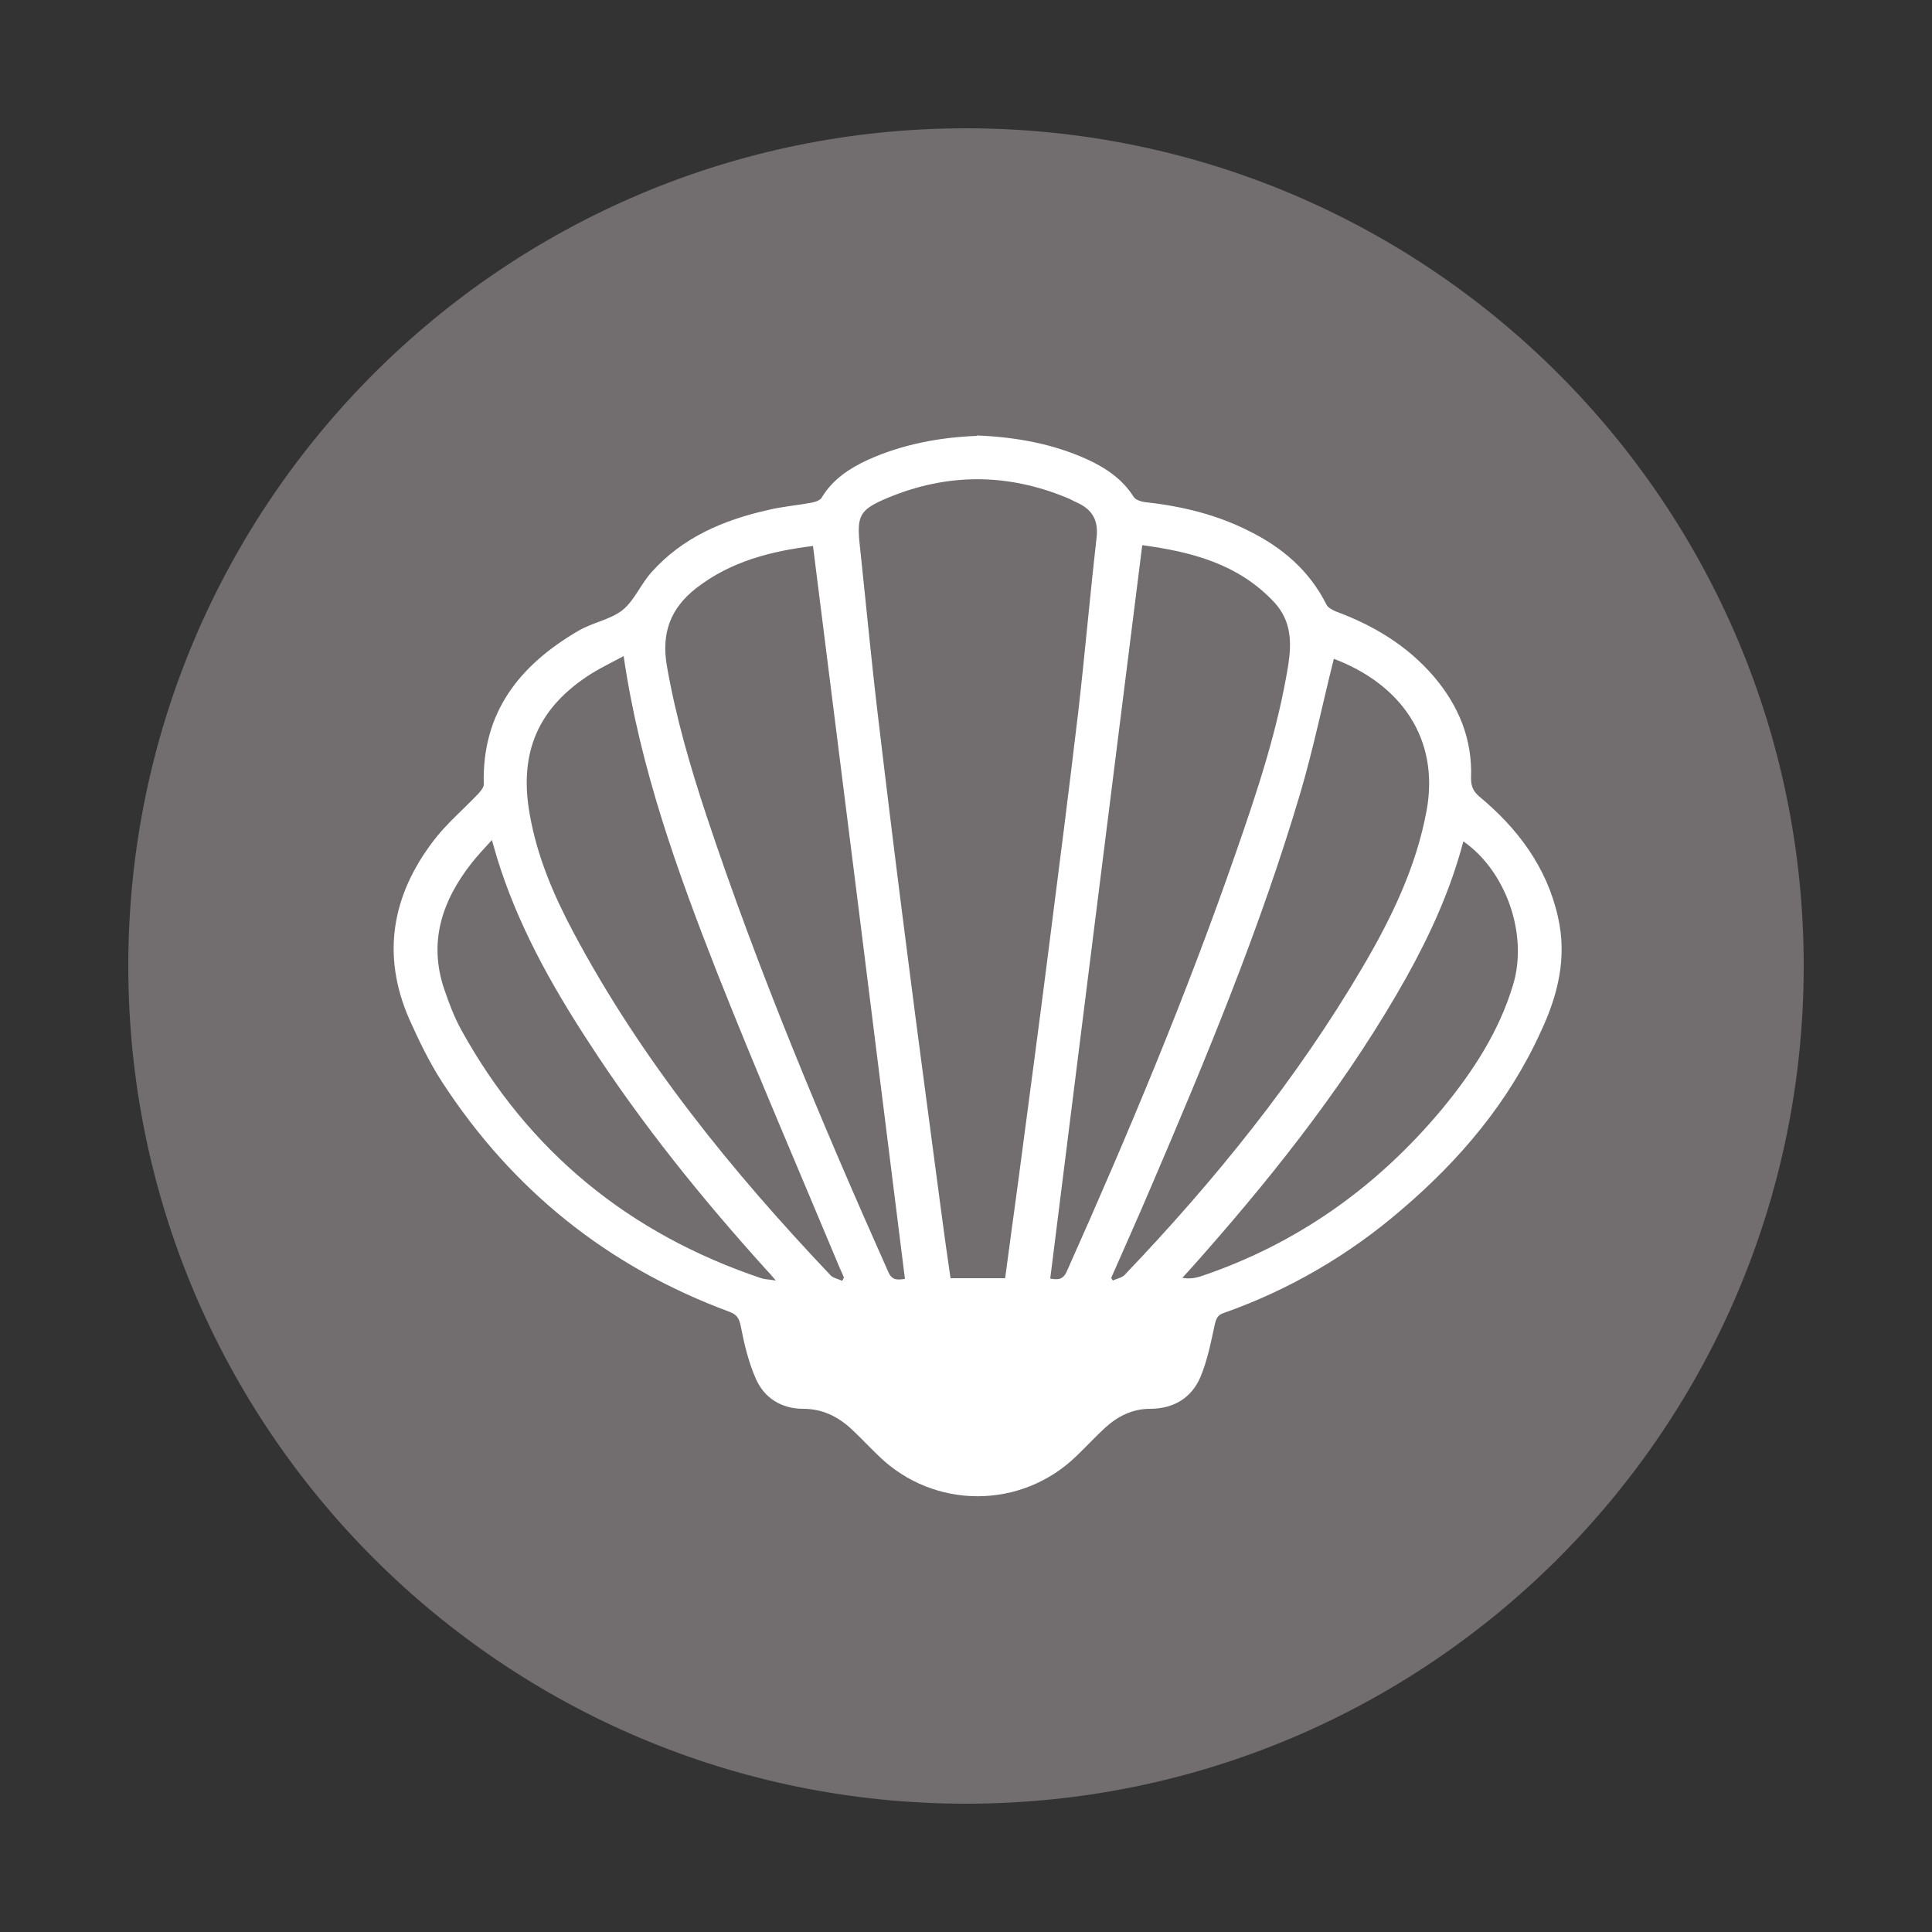
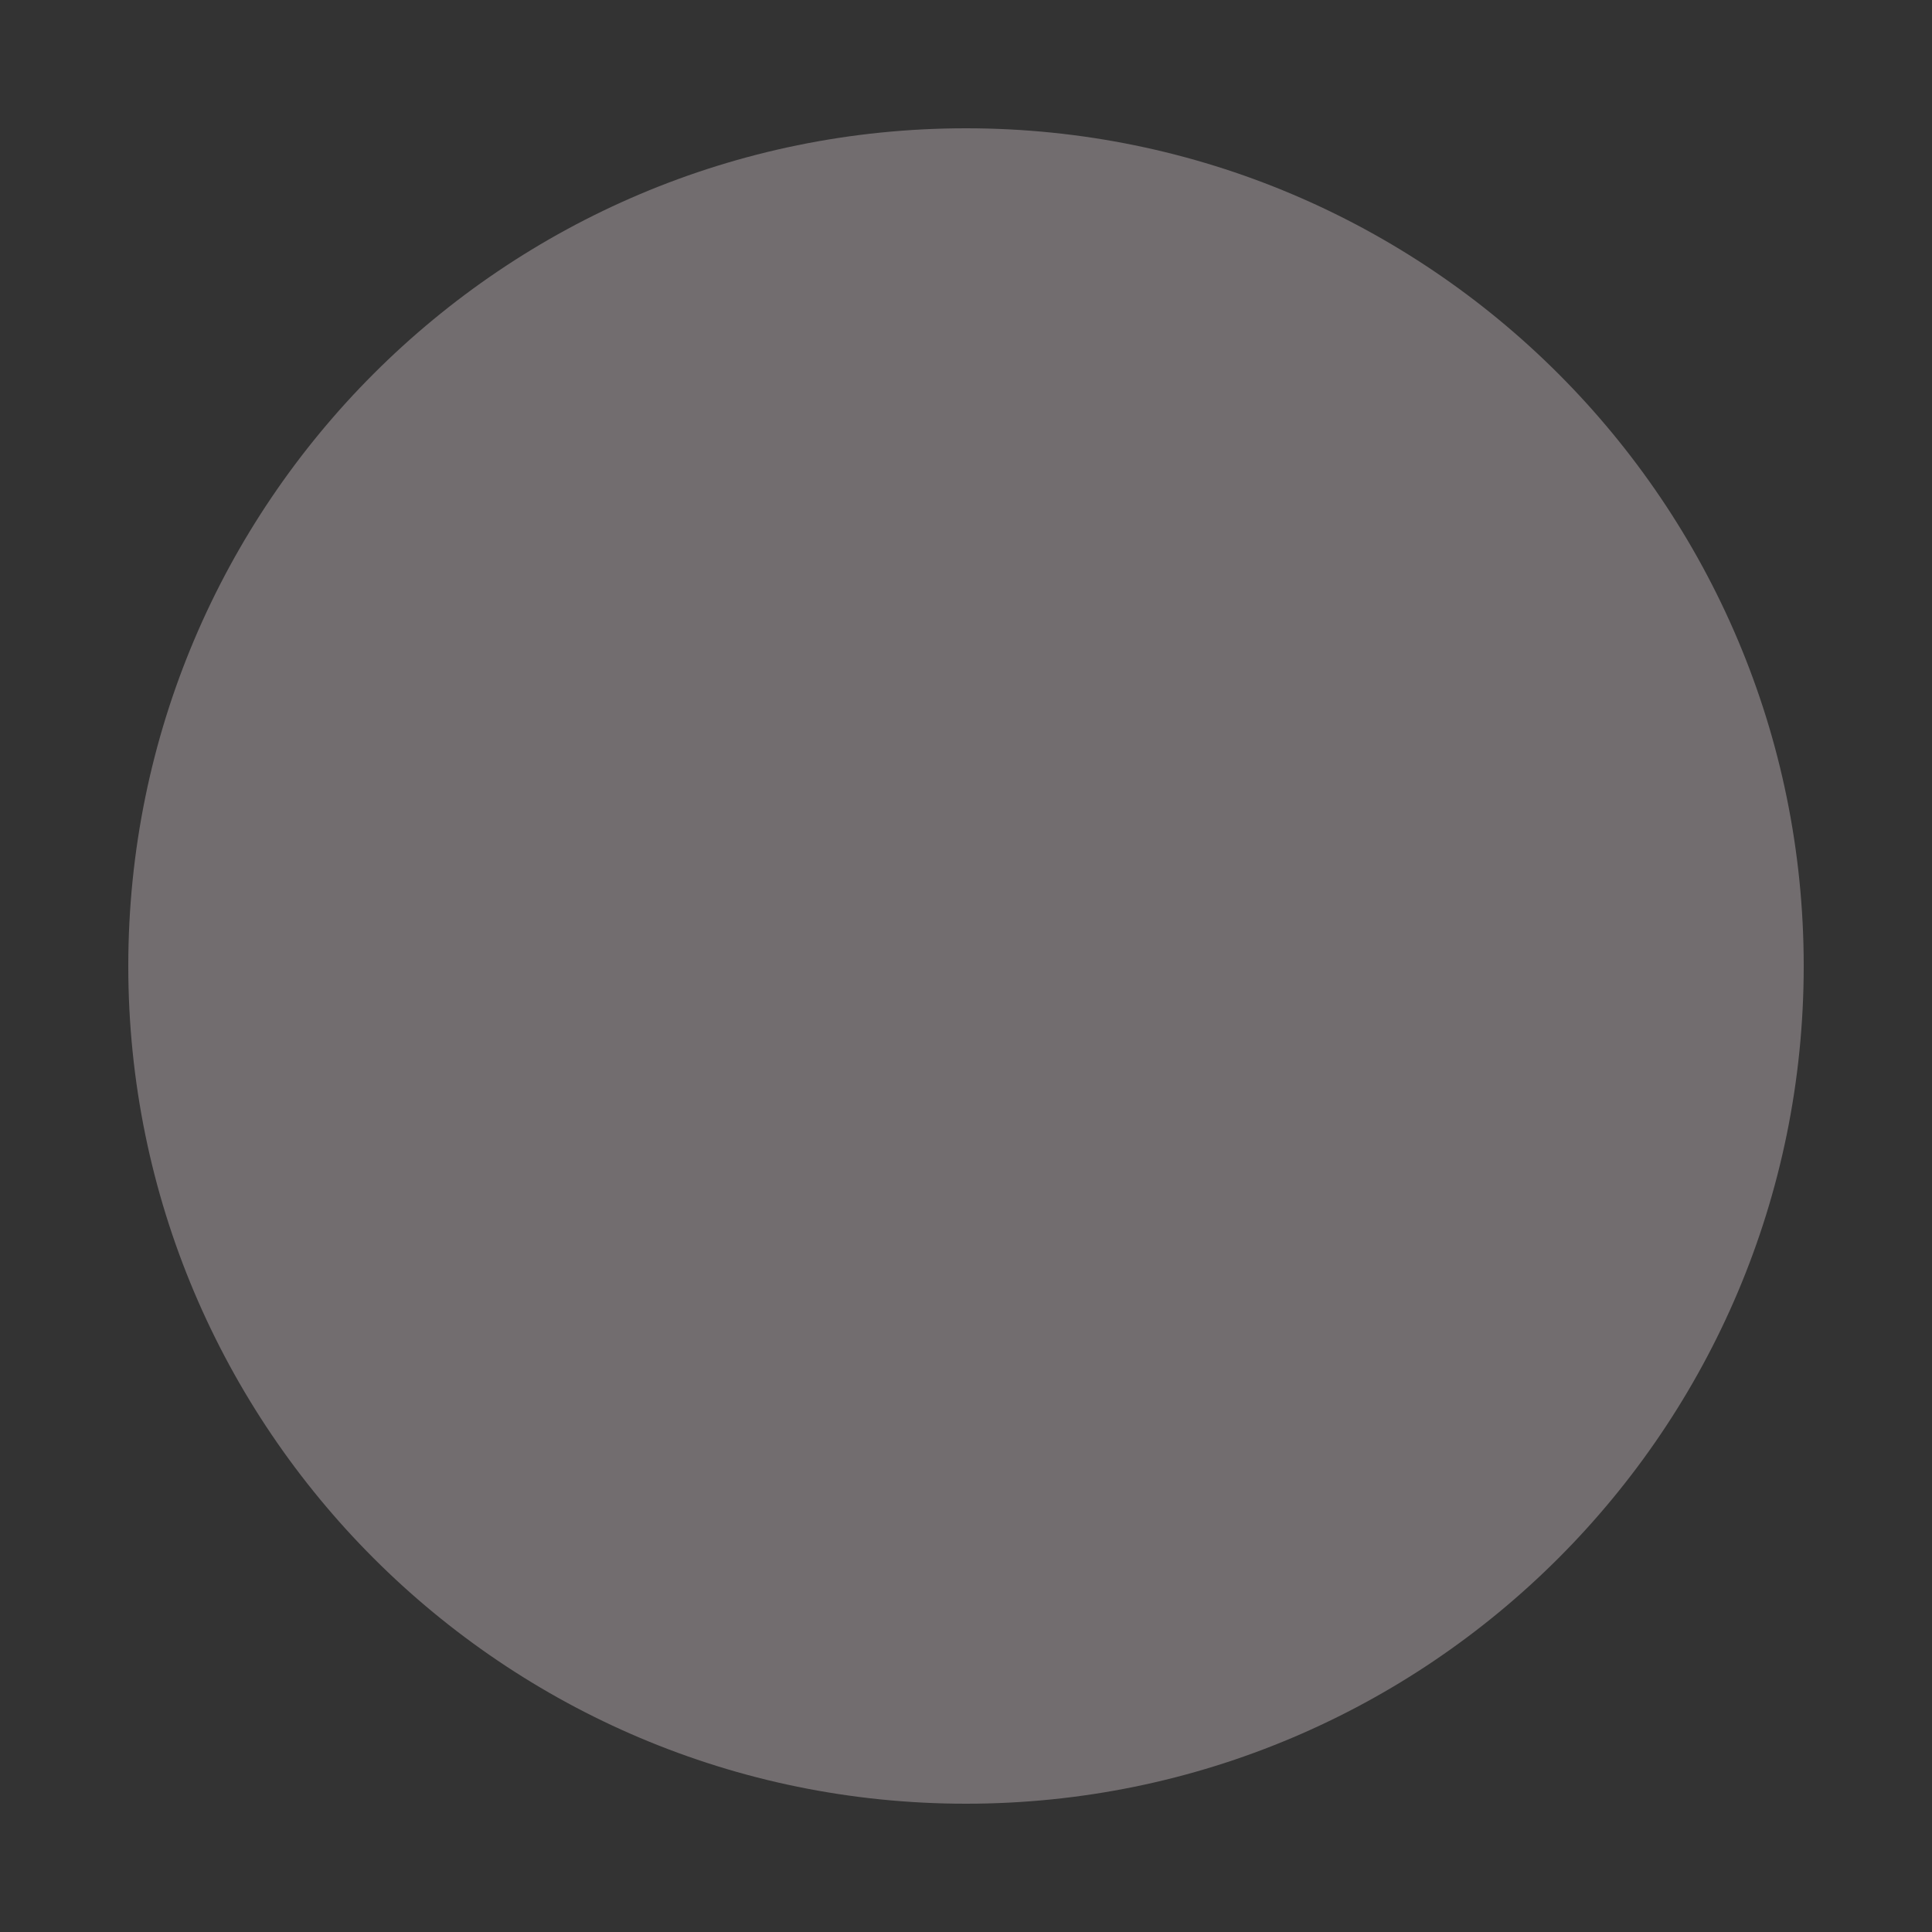
<svg xmlns="http://www.w3.org/2000/svg" id="Livello_1" viewBox="0 0 50 50">
  <rect x="0" y="0" width="50" height="50" fill="#333333" stroke="none" />
  <defs>
    <style> .cls-1 { fill: #fff; } .cls-2 { fill: #726d6f; } </style>
  </defs>
  <path class="cls-2" d="M46.68,25c0,11.97-9.71,21.68-21.68,21.68S3.32,36.97,3.32,25,13.03,3.32,25,3.32s21.68,9.71,21.68,21.68" />
-   <path class="cls-1" d="M20.07,33.13c-.12-.14-.18-.21-.24-.27-1.67-1.85-3.23-3.78-4.59-5.88-.98-1.5-1.85-3.06-2.38-4.79-.04-.14-.08-.27-.13-.45-.2.22-.37.4-.52.59-.77.98-1.13,2.05-.71,3.28.12.35.25.7.43,1.03,1.74,3.16,4.35,5.29,7.77,6.44.09.03.2.03.38.06M37.87,21.78c-.33,1.25-.85,2.39-1.46,3.49-1.45,2.59-3.27,4.92-5.22,7.14-.19.22-.39.44-.59.66.17.03.31.01.45-.03,2.51-.84,4.59-2.32,6.28-4.35.79-.96,1.47-2,1.83-3.21.39-1.29-.18-2.93-1.28-3.7M28.76,33.08s.03.04.04.06c.1-.05.24-.07.31-.15,2.33-2.44,4.45-5.06,6.16-7.97.74-1.26,1.38-2.58,1.65-4.04.34-1.86-.66-3.27-2.4-3.93-.29,1.15-.53,2.33-.87,3.48-1.03,3.48-2.42,6.82-3.85,10.16-.34.8-.7,1.6-1.05,2.4M21.8,33.14s.03-.05.04-.08c-.04-.09-.07-.17-.11-.25-1.06-2.54-2.15-5.06-3.16-7.61-1.04-2.65-2.01-5.33-2.43-8.22-.28.15-.57.29-.83.45-1.38.87-1.89,2.04-1.6,3.65.19,1.08.61,2.07,1.12,3.03,1.76,3.31,4.1,6.19,6.67,8.9.07.07.2.09.3.14M23.42,33.1c-.79-6.33-1.58-12.64-2.38-18.97-1.06.13-2.12.39-3.02,1.09-.67.52-.91,1.17-.76,2.02.23,1.32.6,2.59,1.02,3.86,1.34,4.03,2.98,7.94,4.71,11.82.1.23.25.2.42.18M29.56,14.12c-.8,6.36-1.59,12.67-2.38,18.97.19.03.33.04.43-.19,1.59-3.56,3.1-7.16,4.38-10.85.55-1.58,1.08-3.17,1.35-4.84.09-.59.08-1.14-.36-1.62-.94-1.01-2.17-1.31-3.41-1.48M26.01,33.1c.11-.83.22-1.63.33-2.44.27-2.06.55-4.12.81-6.18.26-2.03.52-4.07.76-6.1.17-1.49.3-2.98.47-4.47.05-.46-.12-.73-.52-.91-.08-.03-.15-.08-.23-.11-1.56-.65-3.12-.65-4.67,0-.71.3-.79.45-.71,1.21.16,1.5.3,3,.48,4.5.24,2.03.49,4.05.75,6.07.28,2.21.58,4.41.87,6.62.08.6.16,1.19.25,1.79h1.41ZM25.28,11.27c1,.04,1.96.21,2.86.62.48.22.91.51,1.2.97.05.08.21.13.33.14.92.1,1.82.32,2.65.74.87.43,1.57,1.03,2.01,1.91.04.08.15.13.23.17.98.36,1.85.88,2.54,1.68.65.76,1.01,1.63.97,2.64,0,.2.05.33.21.47,1,.83,1.75,1.83,2.04,3.12.24,1.05,0,2.02-.44,2.96-.83,1.83-2.09,3.32-3.6,4.61-1.37,1.18-2.91,2.08-4.61,2.68-.15.05-.19.13-.23.29-.1.46-.19.93-.37,1.36-.23.55-.7.83-1.31.83-.45,0-.83.19-1.16.49-.25.23-.49.49-.74.73-1.43,1.39-3.69,1.39-5.12,0-.24-.23-.47-.48-.72-.71-.35-.32-.75-.51-1.23-.51-.57,0-1.01-.28-1.23-.78-.19-.43-.3-.9-.39-1.36-.04-.2-.1-.3-.29-.37-3.14-1.16-5.62-3.15-7.44-5.95-.33-.51-.6-1.07-.85-1.63-.72-1.65-.45-3.19.62-4.6.34-.45.78-.82,1.17-1.23.06-.07.14-.16.14-.24-.05-1.86.92-3.08,2.44-3.97.37-.22.83-.29,1.15-.54.31-.25.47-.67.75-.98.8-.9,1.86-1.35,3.01-1.61.37-.09.75-.12,1.13-.19.1-.02.23-.06.27-.14.28-.46.7-.74,1.17-.96.9-.41,1.86-.59,2.84-.63" />
</svg>